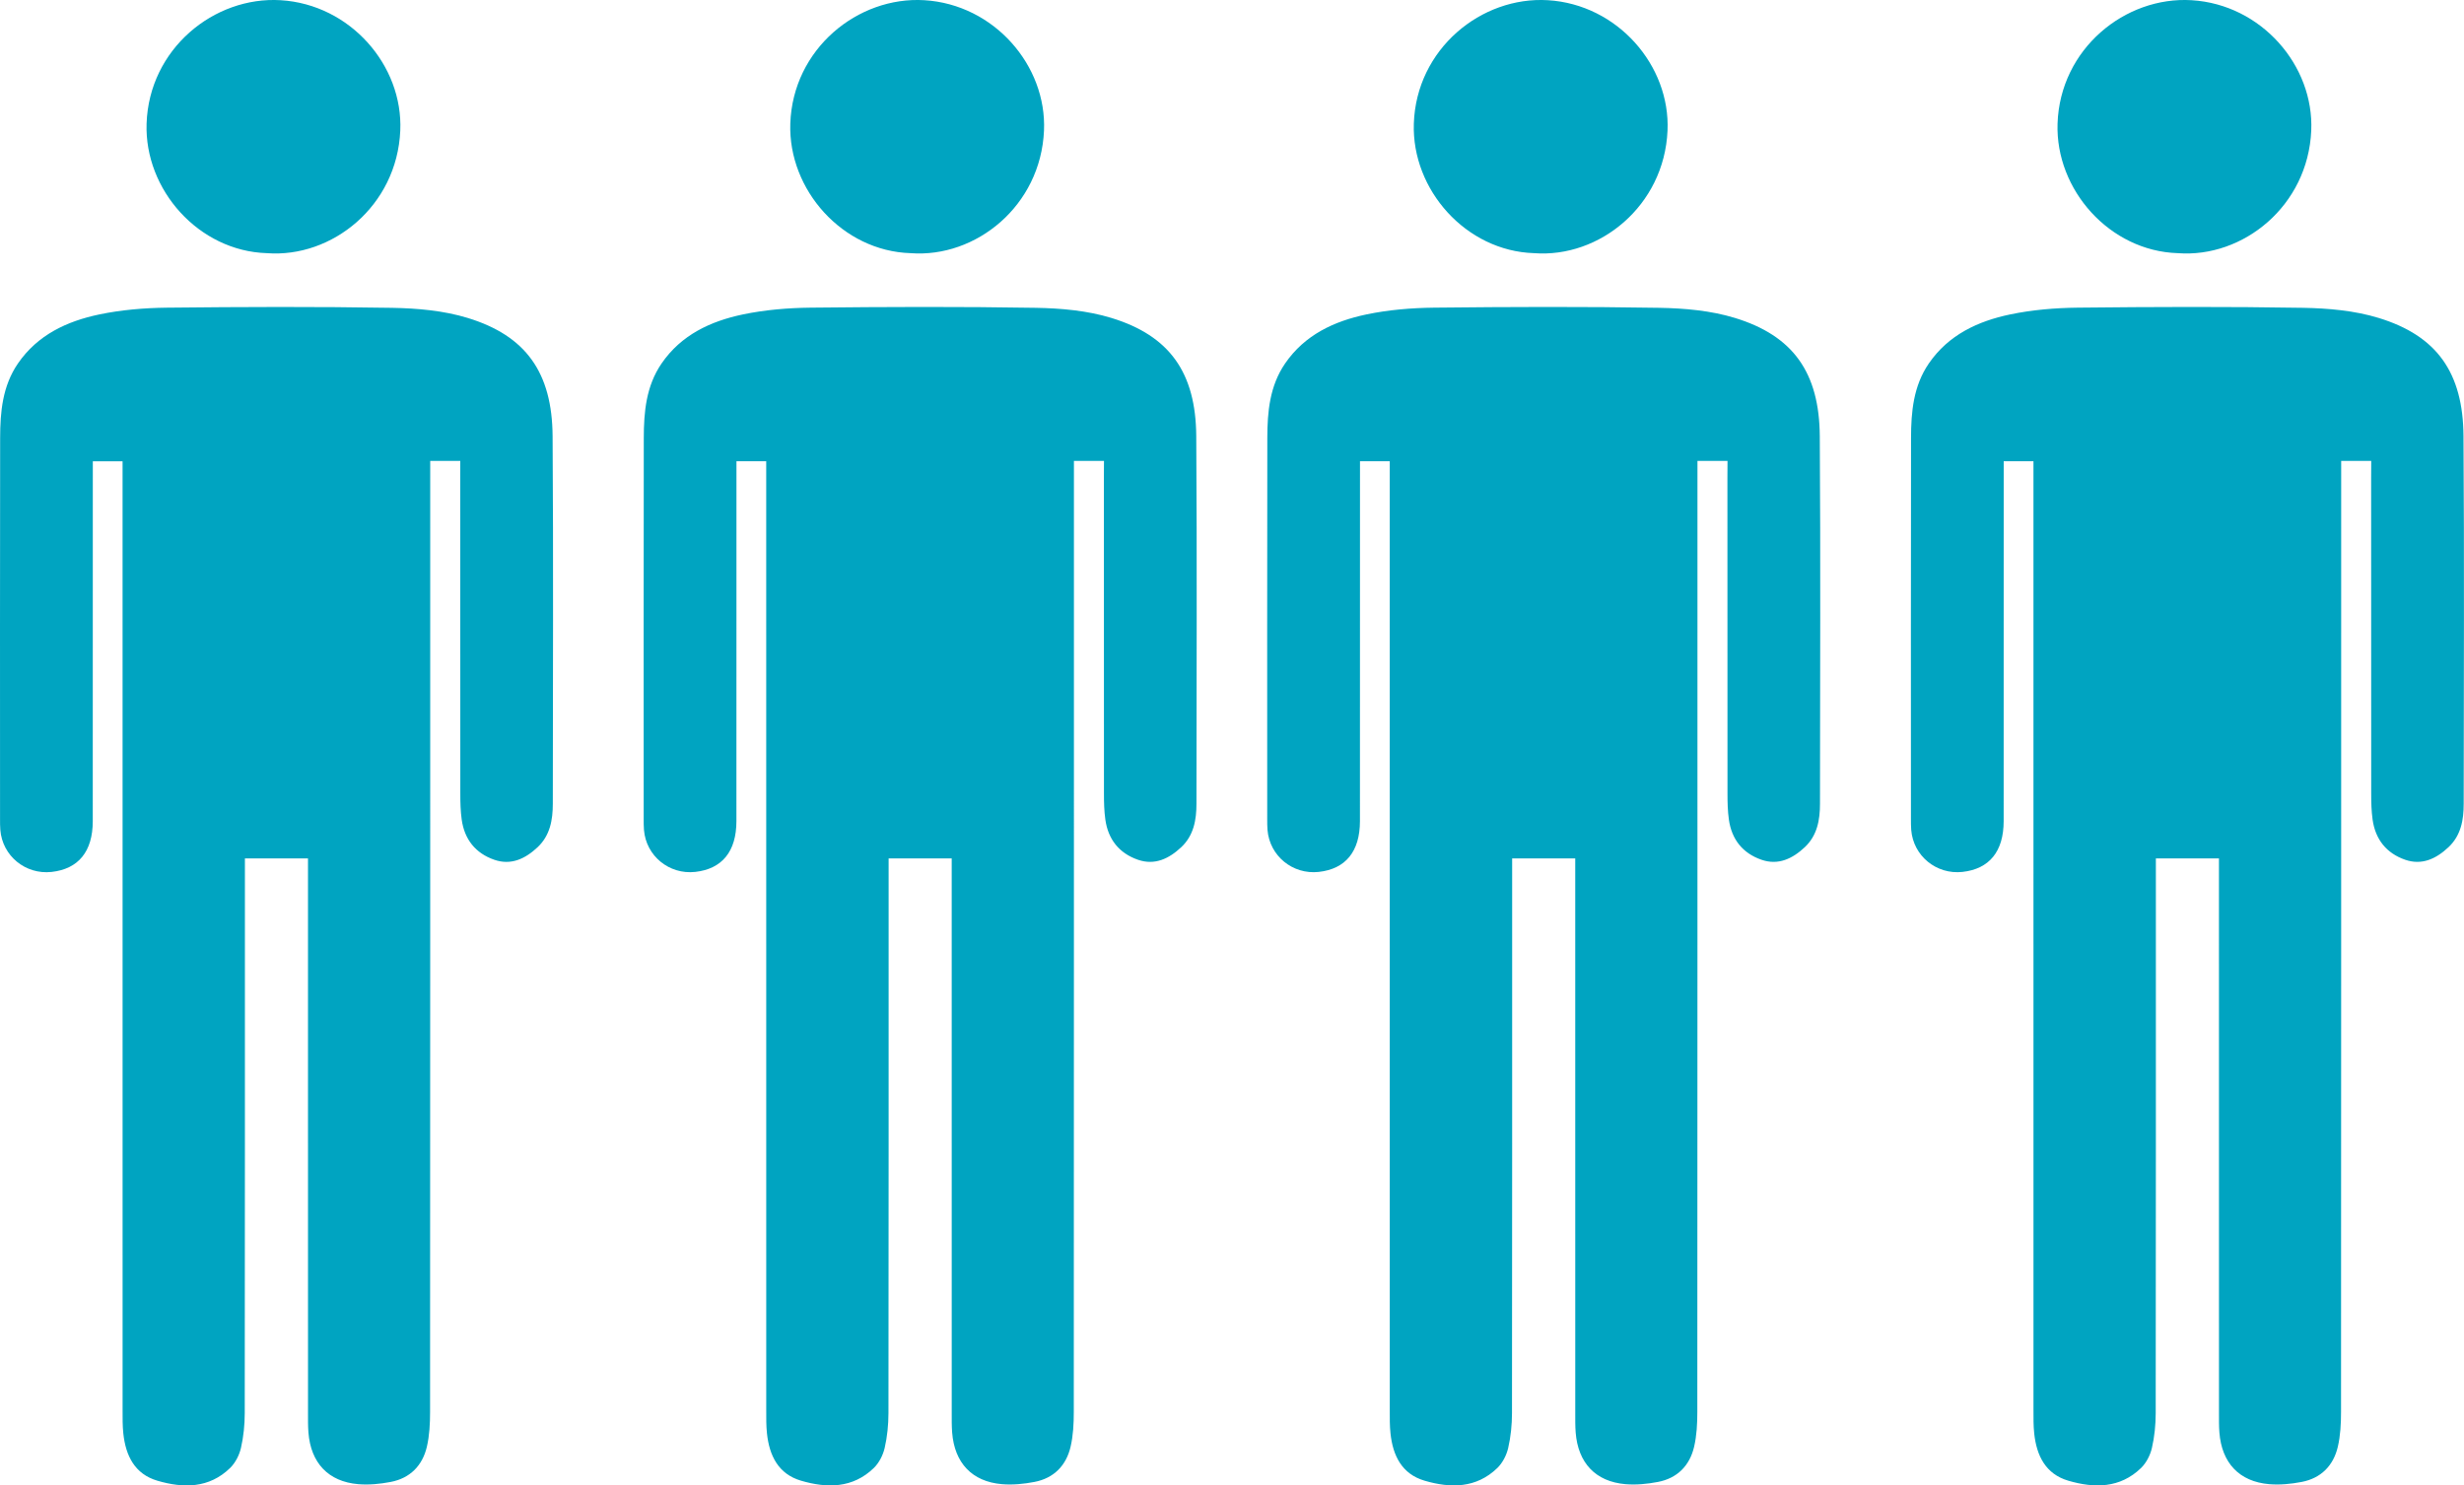
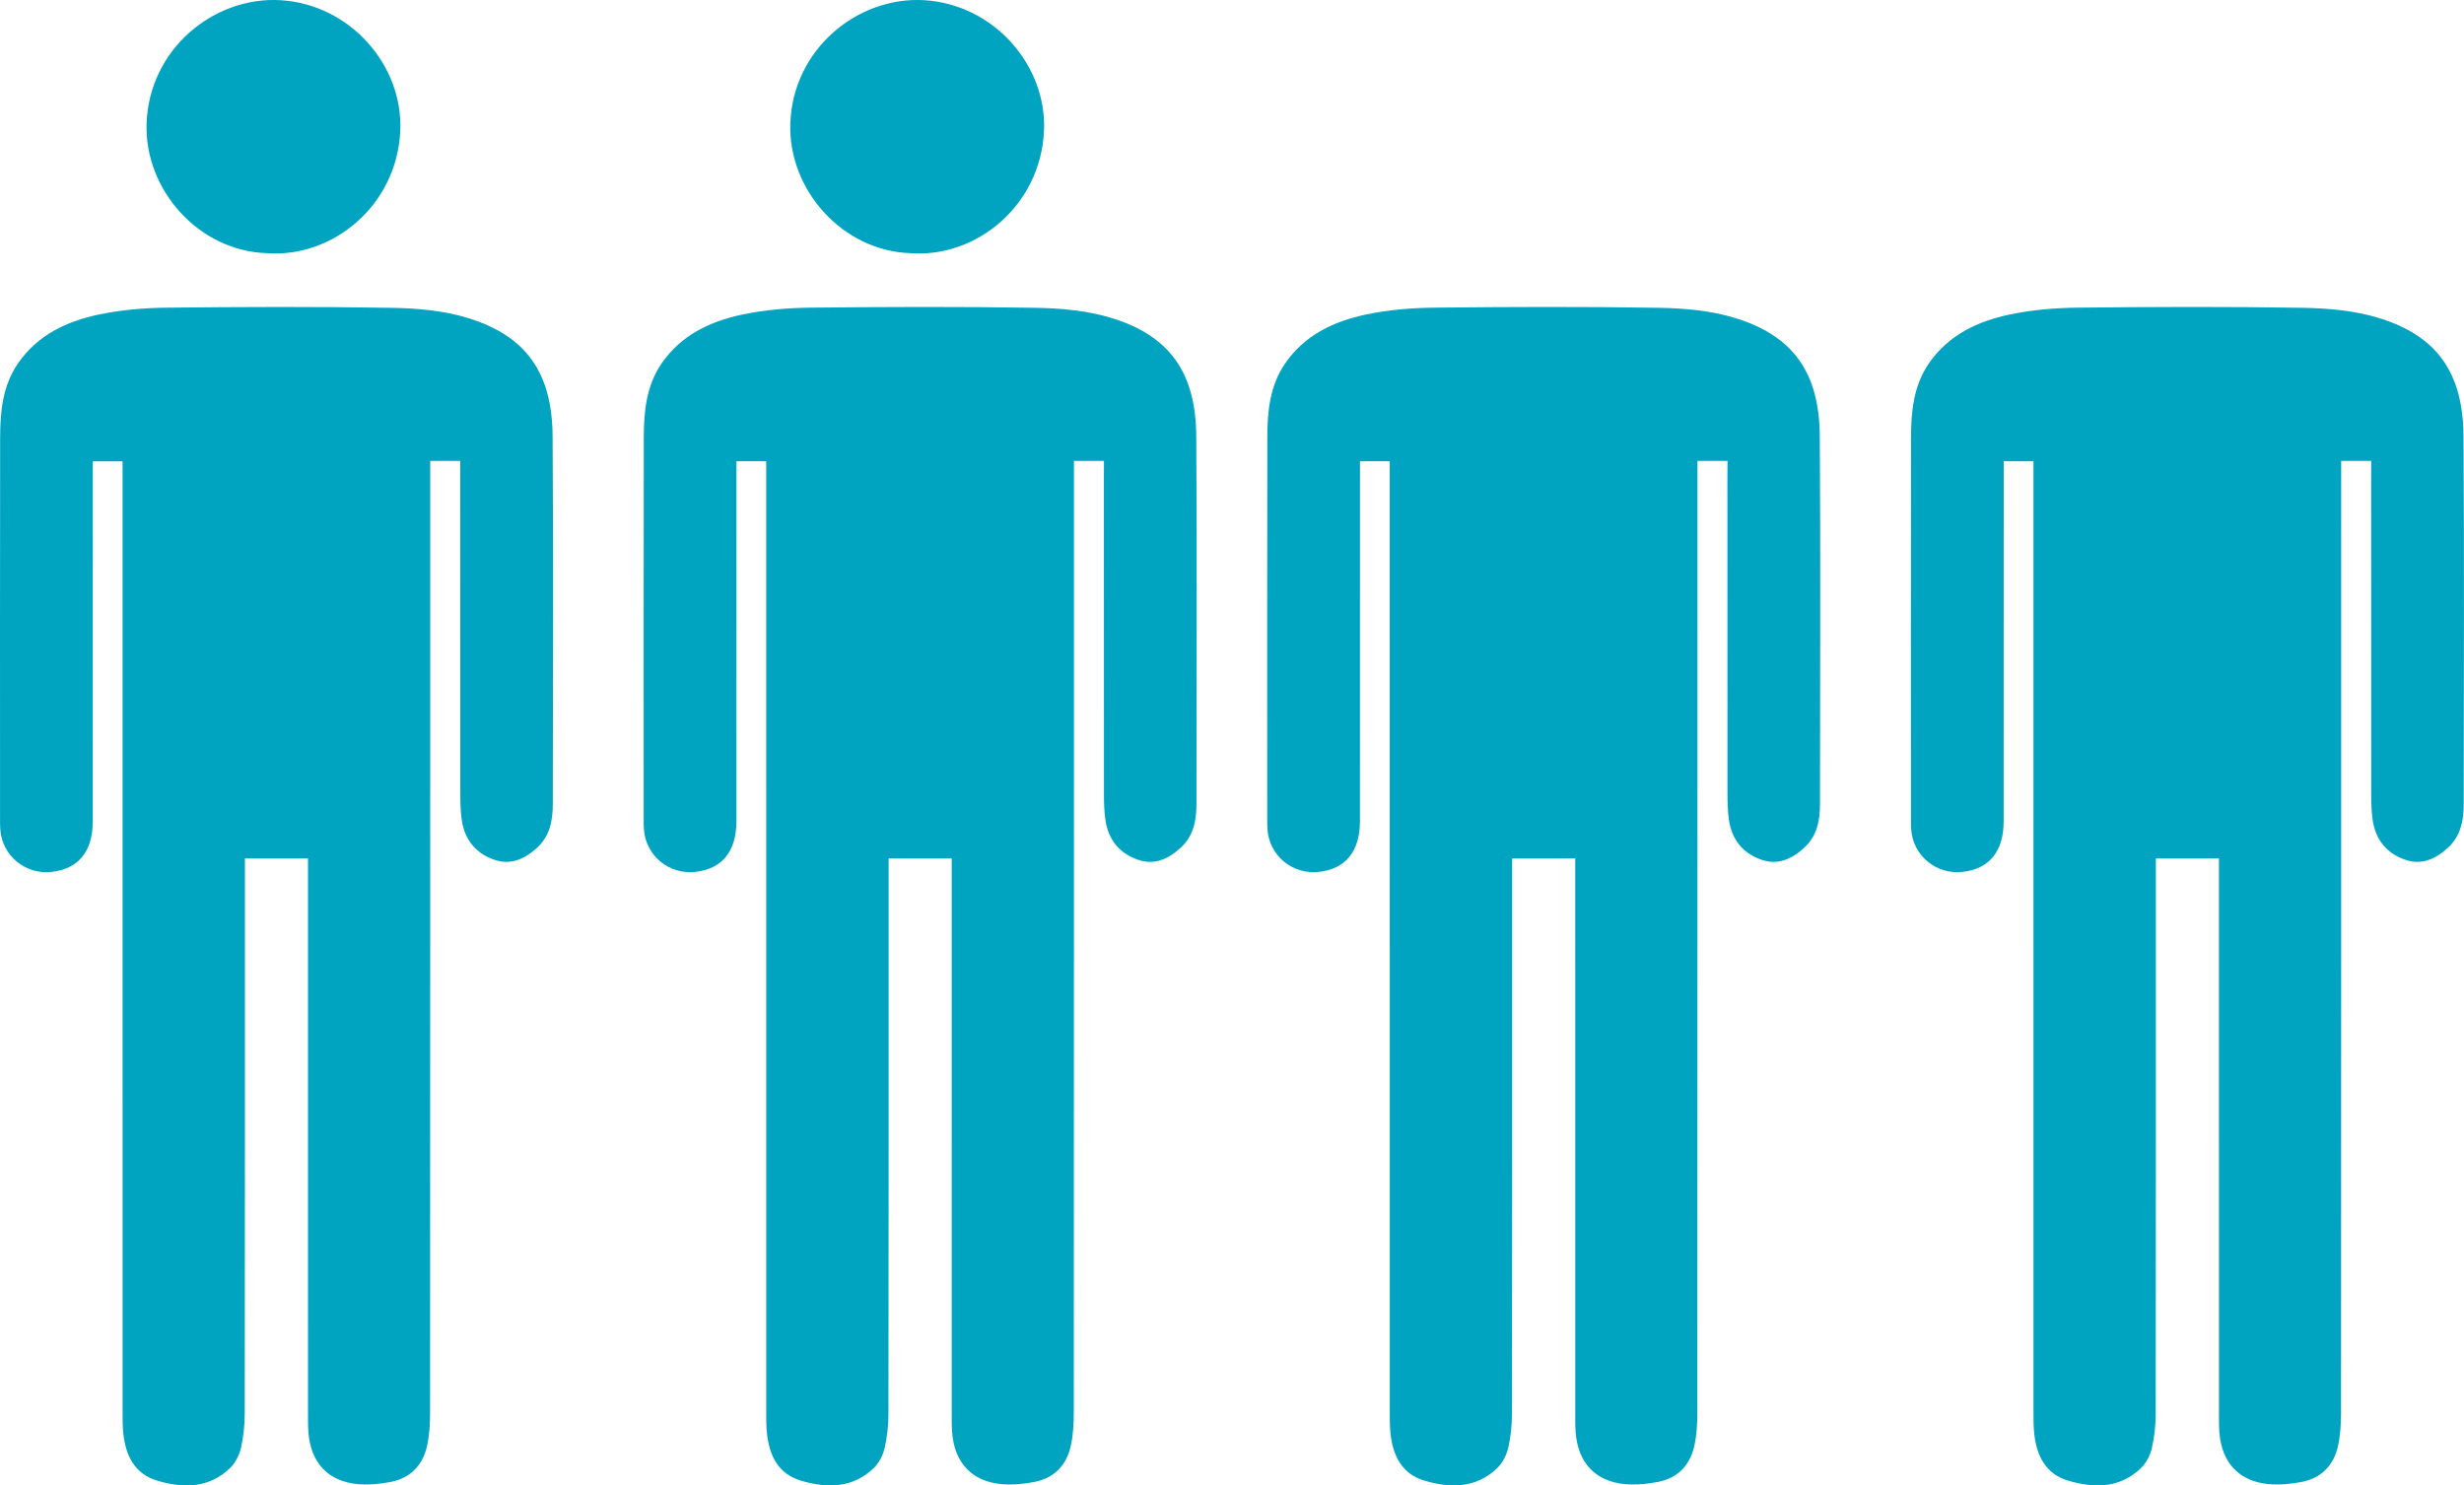
<svg xmlns="http://www.w3.org/2000/svg" version="1.1" x="0px" y="0px" width="107.411px" height="64.766px" viewBox="0 0 107.411 64.766" style="enable-background:new 0 0 107.411 64.766;" xml:space="preserve">
  <style type="text/css">
	.st0{fill:#00A4C1;}
</style>
  <defs>
</defs>
  <path class="st0" d="M20.064,20.095c-0.481,0-0.862,0-1.31,0c0,0.255,0,0.478,0,0.702c0,13.587,0.001,27.173-0.006,40.76  c0,0.509-0.025,1.031-0.14,1.523c-0.192,0.824-0.734,1.373-1.578,1.534c-0.463,0.089-0.95,0.137-1.418,0.097  c-1.303-0.113-2.064-0.928-2.167-2.253c-0.022-0.282-0.018-0.566-0.018-0.849c-0.001-7.837-0.001-15.674-0.001-23.511  c0-0.21,0-0.419,0-0.669c-0.915,0-1.789,0-2.75,0c0,0.233,0,0.454,0,0.675c0,7.837,0.003,15.674-0.007,23.511  c-0.001,0.508-0.052,1.026-0.166,1.52c-0.072,0.312-0.244,0.649-0.472,0.87C9.115,64.897,7.99,64.893,6.86,64.56  c-0.991-0.292-1.381-1.094-1.484-2.057c-0.036-0.333-0.032-0.671-0.032-1.007C5.342,47.962,5.343,34.429,5.343,20.895  c0-0.245,0-0.49,0-0.783c-0.434,0-0.827,0-1.297,0c0,0.223,0,0.447,0,0.671c0,5.007,0.002,10.013-0.002,15.02  c-0.001,1.326-0.627,2.085-1.795,2.214c-1.138,0.125-2.144-0.698-2.235-1.832c-0.013-0.158-0.012-0.318-0.012-0.477  c-0.001-5.537-0.005-11.075,0.004-16.612c0.002-1.139,0.102-2.266,0.777-3.25c0.858-1.248,2.137-1.841,3.544-2.136  c0.962-0.201,1.963-0.284,2.947-0.295c3.272-0.035,6.546-0.049,9.818,0.007c1.103,0.019,2.247,0.12,3.294,0.44  c2.545,0.777,3.684,2.387,3.703,5.155c0.037,5.342,0.012,10.685,0.009,16.028c0,0.707-0.12,1.385-0.664,1.895  c-0.529,0.496-1.149,0.802-1.886,0.547c-0.821-0.284-1.302-0.891-1.422-1.755c-0.051-0.366-0.06-0.741-0.06-1.111  c-0.004-4.6-0.002-9.199-0.003-13.799C20.064,20.595,20.064,20.369,20.064,20.095z" />
  <path class="st0" d="M11.632,11.038c-2.97-0.091-5.337-2.765-5.242-5.648c0.107-3.257,2.943-5.558,5.845-5.381  c3.04,0.185,5.34,2.852,5.214,5.688C17.304,8.982,14.476,11.255,11.632,11.038z" />
  <path class="st0" d="M48.125,20.095c-0.481,0-0.862,0-1.31,0c0,0.255,0,0.478,0,0.702c0,13.587,0.001,27.173-0.006,40.76  c0,0.509-0.025,1.031-0.14,1.523c-0.192,0.824-0.734,1.373-1.578,1.534c-0.463,0.089-0.95,0.137-1.418,0.097  c-1.303-0.113-2.064-0.928-2.167-2.253c-0.022-0.282-0.018-0.566-0.018-0.849c-0.001-7.837-0.001-15.674-0.001-23.511  c0-0.21,0-0.419,0-0.669c-0.915,0-1.789,0-2.75,0c0,0.233,0,0.454,0,0.675c0,7.837,0.003,15.674-0.007,23.511  c-0.001,0.508-0.052,1.026-0.166,1.52c-0.072,0.312-0.244,0.649-0.472,0.87c-0.919,0.891-2.043,0.887-3.174,0.554  c-0.991-0.292-1.381-1.094-1.484-2.057c-0.036-0.333-0.032-0.671-0.032-1.007c-0.001-13.534-0.001-27.067-0.001-40.601  c0-0.245,0-0.49,0-0.783c-0.434,0-0.827,0-1.297,0c0,0.223,0,0.447,0,0.671c0,5.007,0.002,10.013-0.002,15.02  c-0.001,1.326-0.627,2.085-1.795,2.214c-1.138,0.125-2.144-0.698-2.235-1.832c-0.013-0.158-0.012-0.318-0.012-0.477  c-0.001-5.537-0.005-11.075,0.004-16.612c0.002-1.139,0.102-2.266,0.777-3.25c0.858-1.248,2.137-1.841,3.544-2.136  c0.962-0.201,1.963-0.284,2.947-0.295c3.272-0.035,6.546-0.049,9.818,0.007c1.103,0.019,2.247,0.12,3.294,0.44  c2.545,0.777,3.684,2.387,3.703,5.155c0.037,5.342,0.012,10.685,0.009,16.028c0,0.707-0.12,1.385-0.664,1.895  c-0.529,0.496-1.149,0.802-1.886,0.547c-0.821-0.284-1.302-0.891-1.422-1.755c-0.051-0.366-0.06-0.741-0.06-1.111  c-0.004-4.6-0.002-9.199-0.003-13.799C48.125,20.595,48.125,20.369,48.125,20.095z" />
  <path class="st0" d="M39.693,11.038c-2.97-0.091-5.337-2.765-5.242-5.648c0.107-3.257,2.943-5.558,5.845-5.381  c3.04,0.185,5.34,2.852,5.214,5.688C45.365,8.982,42.537,11.255,39.693,11.038z" />
  <path class="st0" d="M75.306,20.095c-0.481,0-0.862,0-1.31,0c0,0.255,0,0.478,0,0.702c0,13.587,0.001,27.173-0.006,40.76  c0,0.509-0.025,1.031-0.14,1.523c-0.192,0.824-0.734,1.373-1.578,1.534c-0.463,0.089-0.95,0.137-1.418,0.097  c-1.303-0.113-2.064-0.928-2.167-2.253c-0.022-0.282-0.018-0.566-0.018-0.849c-0.001-7.837-0.001-15.674-0.001-23.511  c0-0.21,0-0.419,0-0.669c-0.915,0-1.789,0-2.75,0c0,0.233,0,0.454,0,0.675c0,7.837,0.003,15.674-0.007,23.511  c-0.001,0.508-0.052,1.026-0.166,1.52c-0.072,0.312-0.244,0.649-0.472,0.87c-0.919,0.891-2.043,0.887-3.174,0.554  c-0.991-0.292-1.381-1.094-1.484-2.057c-0.036-0.333-0.032-0.671-0.032-1.007c-0.001-13.534-0.001-27.067-0.001-40.601  c0-0.245,0-0.49,0-0.783c-0.434,0-0.827,0-1.297,0c0,0.223,0,0.447,0,0.671c0,5.007,0.002,10.013-0.002,15.02  c-0.001,1.326-0.627,2.085-1.795,2.214c-1.138,0.125-2.144-0.698-2.235-1.832c-0.013-0.158-0.012-0.318-0.012-0.477  c-0.001-5.537-0.005-11.075,0.004-16.612c0.002-1.139,0.102-2.266,0.777-3.25c0.858-1.248,2.137-1.841,3.544-2.136  c0.962-0.201,1.963-0.284,2.947-0.295c3.272-0.035,6.546-0.049,9.818,0.007c1.103,0.019,2.247,0.12,3.294,0.44  c2.545,0.777,3.684,2.387,3.703,5.155c0.037,5.342,0.012,10.685,0.009,16.028c0,0.707-0.12,1.385-0.664,1.895  c-0.529,0.496-1.149,0.802-1.886,0.547c-0.821-0.284-1.302-0.891-1.422-1.755c-0.051-0.366-0.06-0.741-0.06-1.111  c-0.004-4.6-0.002-9.199-0.003-13.799C75.306,20.595,75.306,20.369,75.306,20.095z" />
-   <path class="st0" d="M66.874,11.038c-2.97-0.091-5.337-2.765-5.242-5.648c0.107-3.257,2.943-5.558,5.845-5.381  c3.04,0.185,5.34,2.852,5.214,5.688C72.546,8.982,69.717,11.255,66.874,11.038z" />
  <path class="st0" d="M103.367,20.095c-0.481,0-0.862,0-1.31,0c0,0.255,0,0.478,0,0.702c0,13.587,0.001,27.173-0.006,40.76  c0,0.509-0.025,1.031-0.14,1.523c-0.192,0.824-0.734,1.373-1.578,1.534c-0.463,0.089-0.95,0.137-1.418,0.097  c-1.303-0.113-2.064-0.928-2.167-2.253c-0.022-0.282-0.018-0.566-0.018-0.849c-0.001-7.837-0.001-15.674-0.001-23.511  c0-0.21,0-0.419,0-0.669c-0.915,0-1.789,0-2.75,0c0,0.233,0,0.454,0,0.675c0,7.837,0.003,15.674-0.007,23.511  c-0.001,0.508-0.052,1.026-0.166,1.52c-0.072,0.312-0.244,0.649-0.472,0.87c-0.919,0.891-2.043,0.887-3.174,0.554  c-0.991-0.292-1.381-1.094-1.484-2.057c-0.036-0.333-0.032-0.671-0.032-1.007c-0.001-13.534-0.001-27.067-0.001-40.601  c0-0.245,0-0.49,0-0.783c-0.434,0-0.827,0-1.297,0c0,0.223,0,0.447,0,0.671c0,5.007,0.002,10.013-0.002,15.02  c-0.001,1.326-0.627,2.085-1.795,2.214c-1.138,0.125-2.144-0.698-2.235-1.832c-0.013-0.158-0.012-0.318-0.012-0.477  c-0.001-5.537-0.005-11.075,0.004-16.612c0.002-1.139,0.102-2.266,0.777-3.25c0.858-1.248,2.137-1.841,3.544-2.136  c0.962-0.201,1.963-0.284,2.947-0.295c3.272-0.035,6.546-0.049,9.818,0.007c1.103,0.019,2.247,0.12,3.294,0.44  c2.545,0.777,3.684,2.387,3.703,5.155c0.037,5.342,0.012,10.685,0.009,16.028c0,0.707-0.12,1.385-0.664,1.895  c-0.529,0.496-1.149,0.802-1.886,0.547c-0.821-0.284-1.302-0.891-1.422-1.755c-0.051-0.366-0.06-0.741-0.06-1.111  c-0.004-4.6-0.002-9.199-0.003-13.799C103.367,20.595,103.367,20.369,103.367,20.095z" />
-   <path class="st0" d="M94.935,11.038c-2.97-0.091-5.337-2.765-5.242-5.648c0.107-3.257,2.943-5.558,5.845-5.381  c3.04,0.185,5.34,2.852,5.214,5.688C100.607,8.982,97.779,11.255,94.935,11.038z" />
</svg>